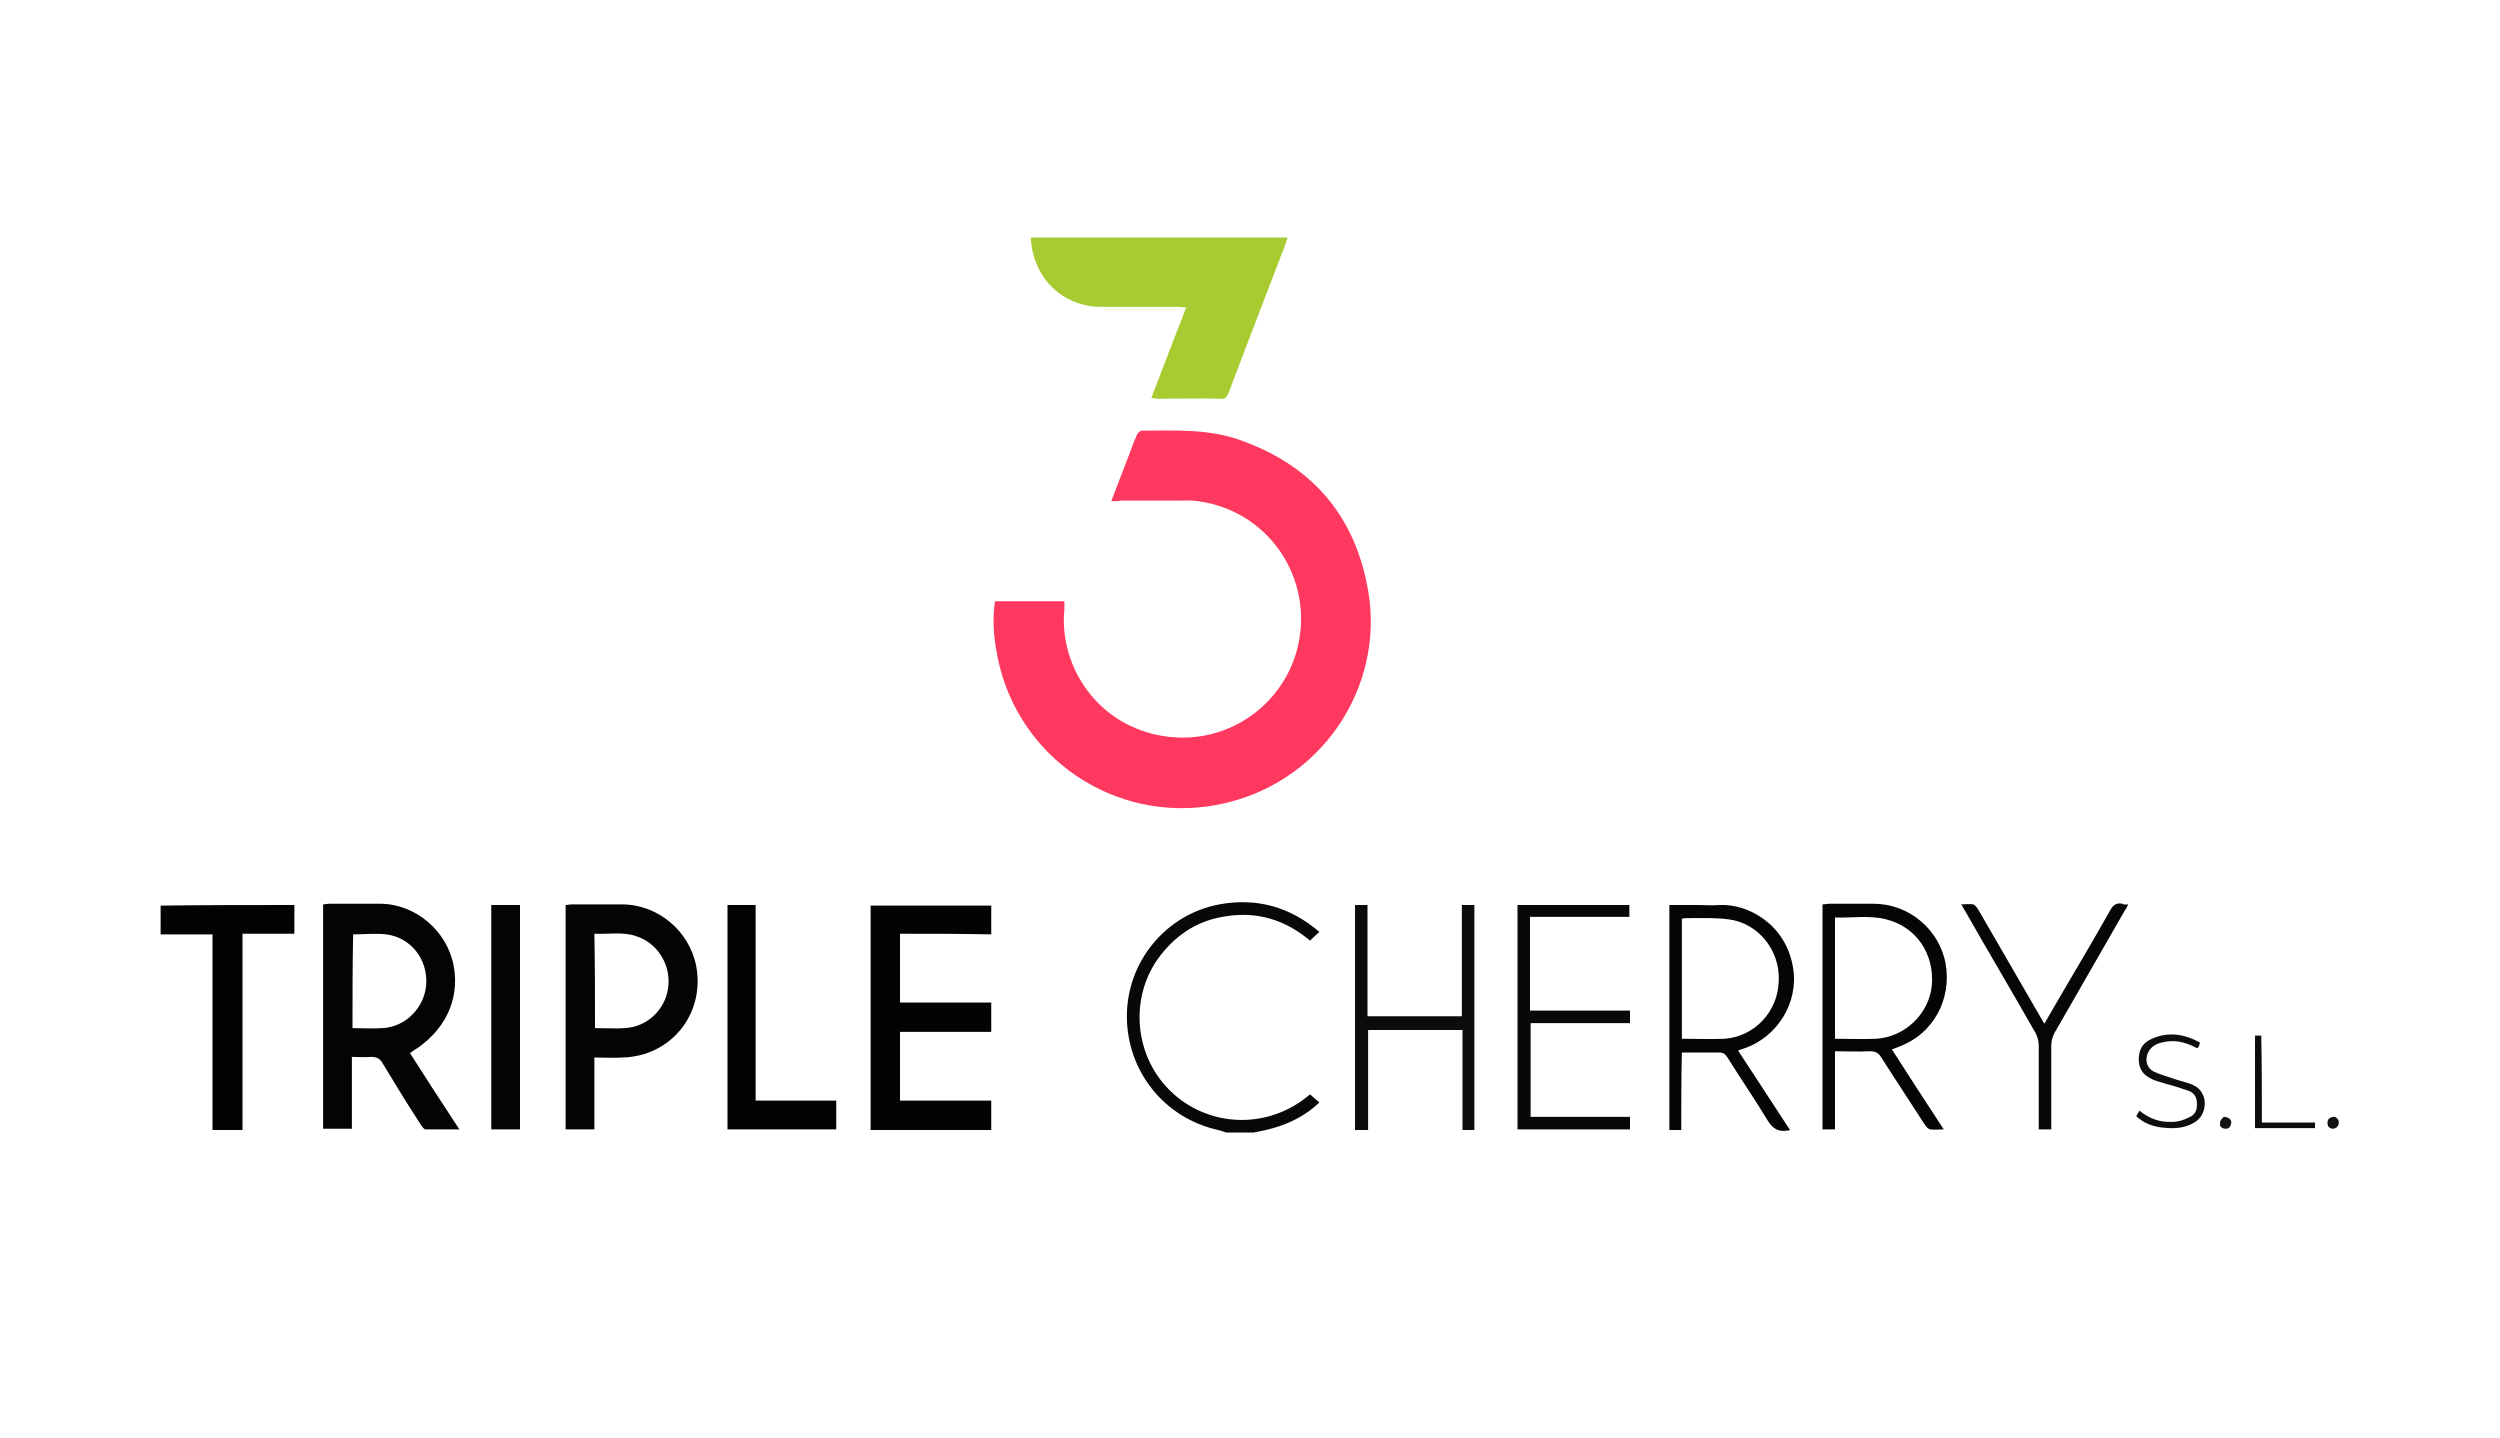
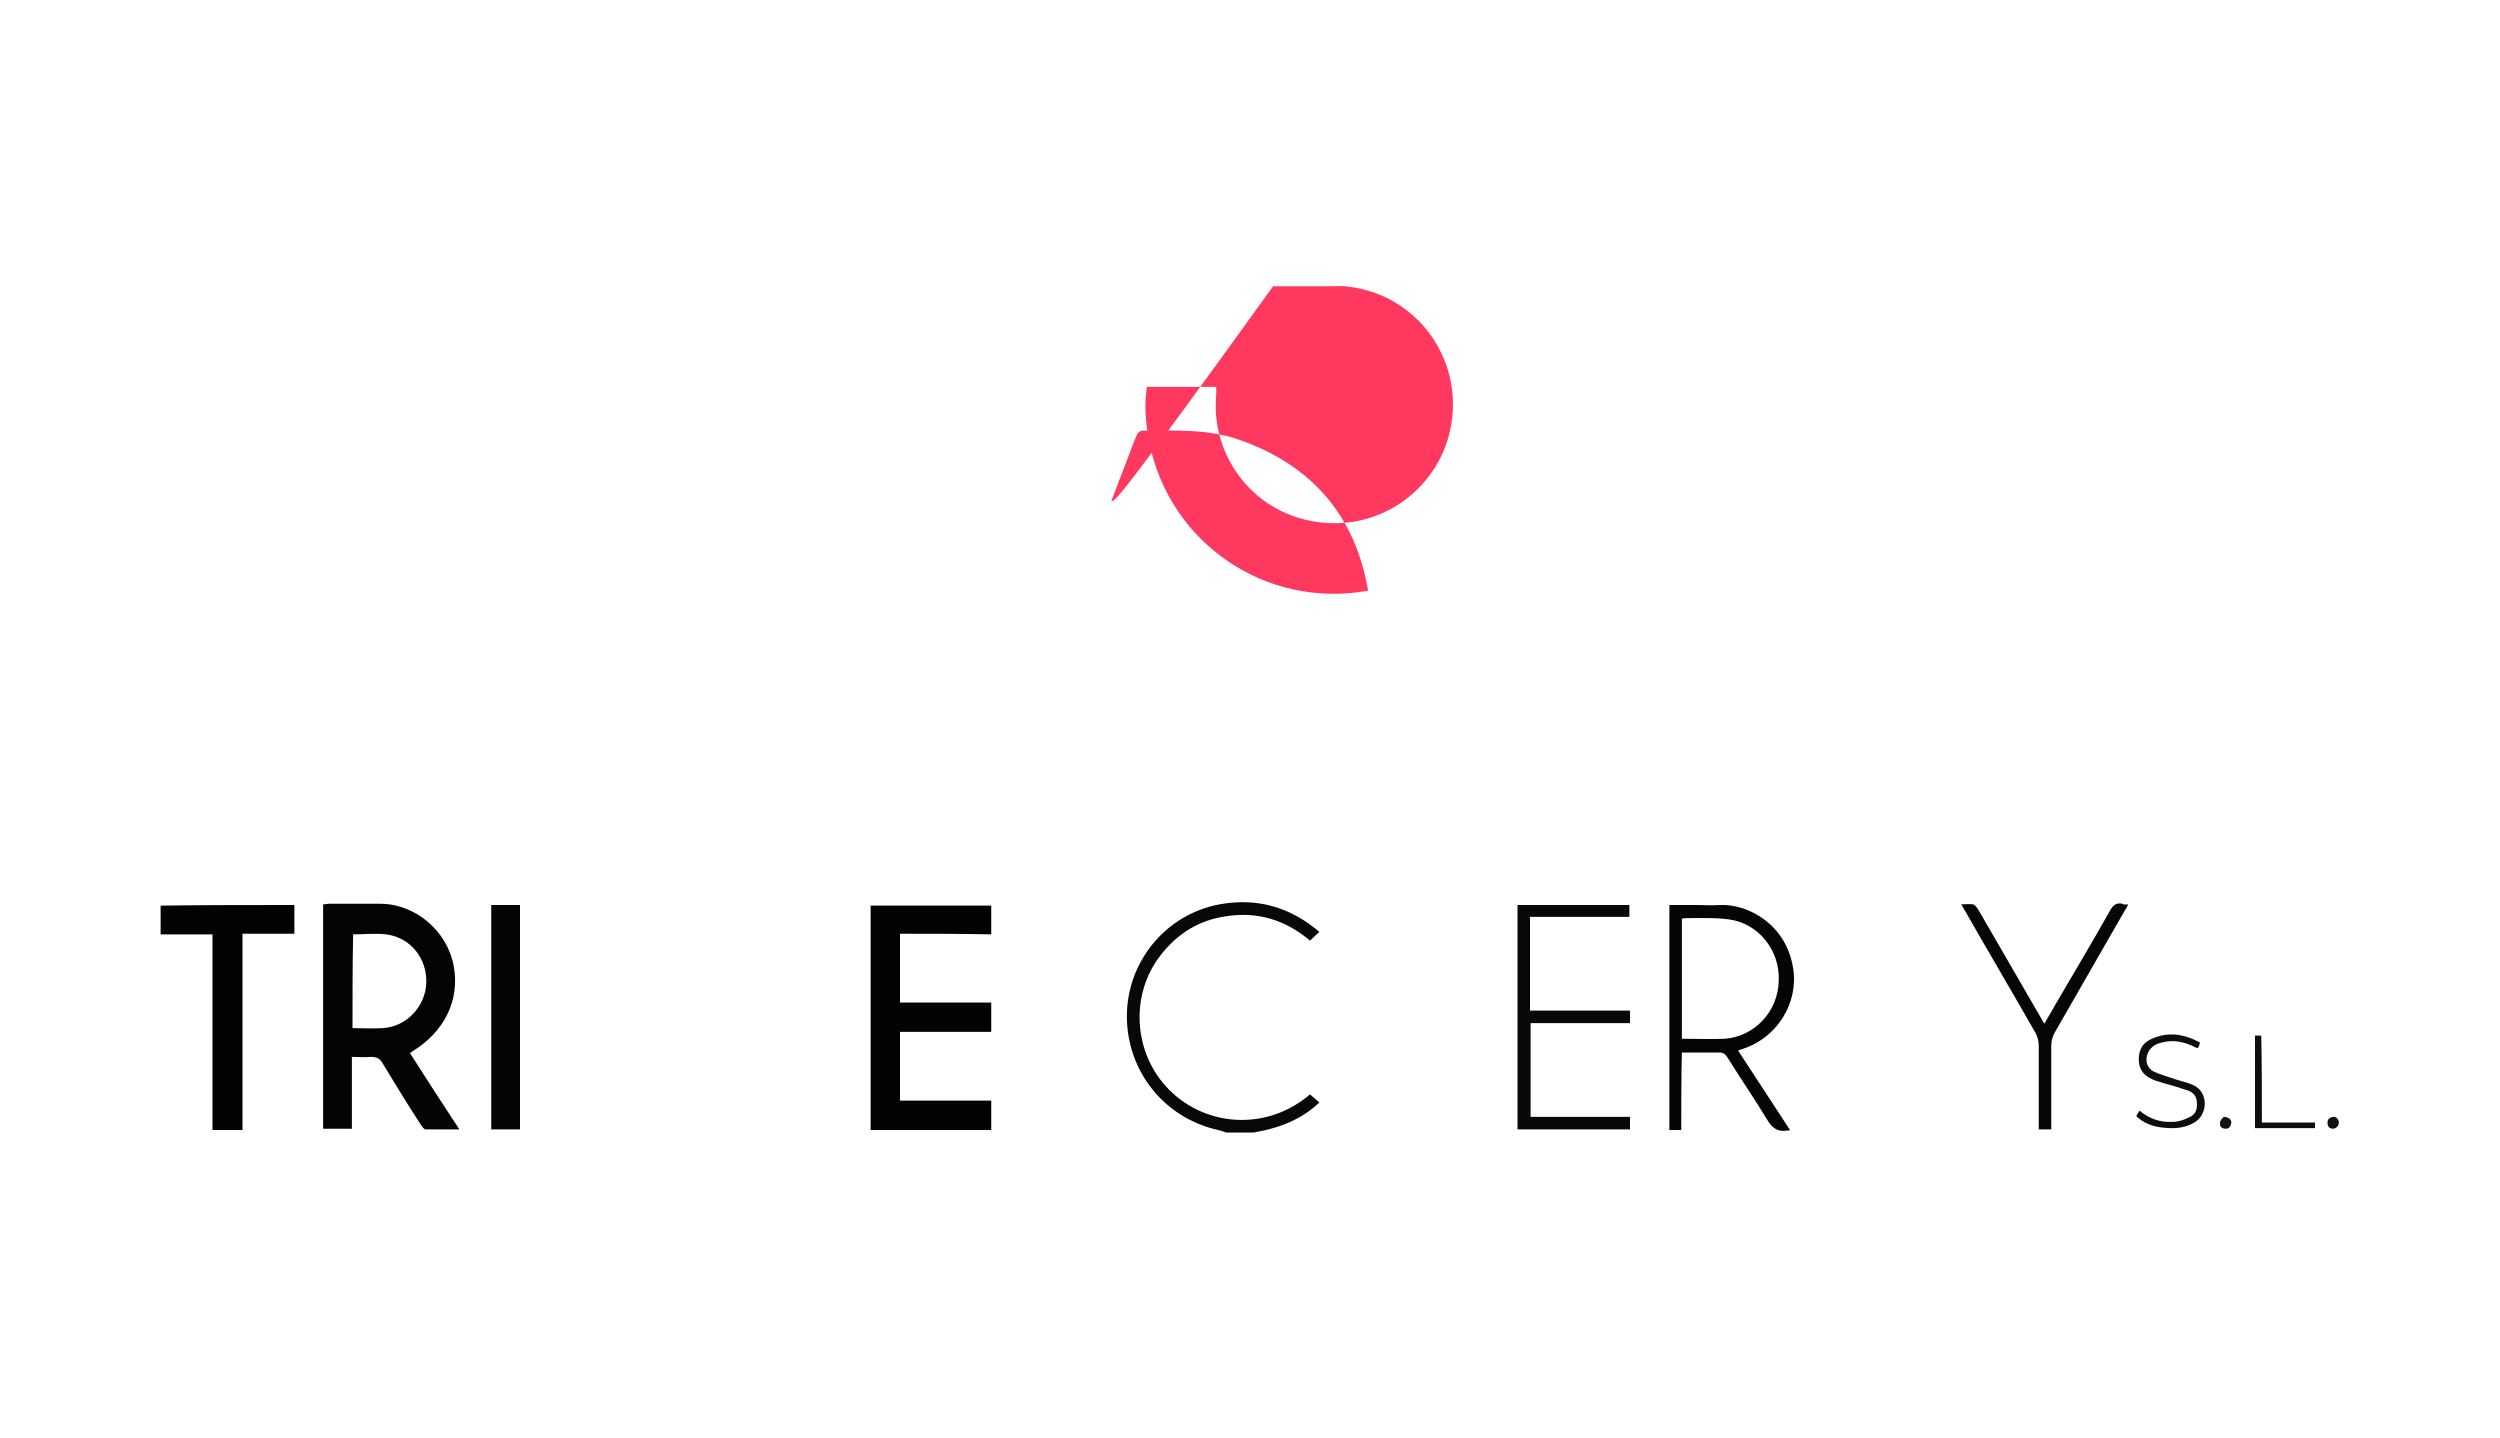
<svg xmlns="http://www.w3.org/2000/svg" version="1.1" id="Layer_1" x="0px" y="0px" viewBox="0 0 400 230" style="enable-background:new 0 0 400 230;" xml:space="preserve">
  <style type="text/css">
	.st0{fill:#080808;}
	.st1{fill:#FE385E;}
	.st2{fill:#A7CB30;}
	.st3{fill:#040404;}
	.st4{fill:#030303;}
	.st5{fill:#020202;}
	.st6{fill:#050505;}
	.st7{fill:#0C0C0C;}
	.st8{fill:#060606;}
	.st9{fill:#0D0D0D;}
	.st10{fill:#121212;}
</style>
  <g>
    <path class="st0" d="M196.2,181.2c-0.4-0.1-0.8-0.3-1.3-0.4c-8.6-1.9-14.6-9.4-14.6-18.2c0-8.7,6.2-16.3,14.8-17.9   c6-1.1,11.3,0.4,16,4.4c-0.5,0.5-1,0.9-1.5,1.4c-3.9-3.3-8.4-4.7-13.4-3.9c-4.3,0.6-7.7,2.7-10.4,6.1c-5.1,6.4-4.5,15.9,1.3,21.7   c5.9,5.9,15.6,6.6,22.5,0.7c0.5,0.4,1,0.9,1.5,1.3c-2.1,2-4.6,3.3-7.4,4.1c-1,0.3-2.1,0.5-3.1,0.7   C199.2,181.2,197.7,181.2,196.2,181.2z" />
-     <path class="st1" d="M177.8,80.2c1-2.6,1.9-5,2.8-7.3c0.4-1.1,0.8-2.2,1.3-3.3c0.1-0.3,0.5-0.7,0.8-0.7c5.2,0,10.4-0.3,15.4,1.4   c11.6,4,18.7,12,20.8,24.2c2.7,15.5-7.6,31.2-24.3,34.3c-16.3,3-31.8-7.6-35-23.7c-0.7-3.6-0.8-6.2-0.4-8.9c3.6,0,7.3,0,11.1,0   c0,0.4,0,0.9,0,1.3c-0.9,9.2,5.4,18.7,16,20.3c10.7,1.6,20-5.8,21.6-15.6c1.8-10.6-5.5-20.6-16.2-22c-1.1-0.2-2.3-0.1-3.4-0.1   c-3,0-5.9,0-8.9,0C178.9,80.2,178.4,80.2,177.8,80.2z" />
-     <path class="st2" d="M184.2,63.7c1.9-4.9,3.7-9.7,5.6-14.5c-0.5,0-0.9-0.1-1.3-0.1c-4.1,0-8.2,0-12.3,0c-5.3,0-9.6-3.4-10.9-8.5   c-0.2-0.8-0.3-1.7-0.4-2.6c13.8,0,27.4,0,41.1,0c-0.1,0.3-0.2,0.7-0.3,1c-3,7.9-6.1,15.8-9.1,23.8c-0.3,0.8-0.6,1.1-1.5,1   c-3.2-0.1-6.5,0-9.7,0C185,63.8,184.7,63.7,184.2,63.7z" />
+     <path class="st1" d="M177.8,80.2c1-2.6,1.9-5,2.8-7.3c0.4-1.1,0.8-2.2,1.3-3.3c0.1-0.3,0.5-0.7,0.8-0.7c5.2,0,10.4-0.3,15.4,1.4   c11.6,4,18.7,12,20.8,24.2c-16.3,3-31.8-7.6-35-23.7c-0.7-3.6-0.8-6.2-0.4-8.9c3.6,0,7.3,0,11.1,0   c0,0.4,0,0.9,0,1.3c-0.9,9.2,5.4,18.7,16,20.3c10.7,1.6,20-5.8,21.6-15.6c1.8-10.6-5.5-20.6-16.2-22c-1.1-0.2-2.3-0.1-3.4-0.1   c-3,0-5.9,0-8.9,0C178.9,80.2,178.4,80.2,177.8,80.2z" />
    <path class="st3" d="M65.6,168.5c2.6,4.1,5.2,8.1,7.9,12.2c-1.9,0-3.7,0-5.4,0c-0.3,0-0.6-0.5-0.8-0.8c-2.1-3.2-4.1-6.5-6.1-9.8   c-0.4-0.7-0.9-1-1.8-1c-1,0.1-2,0-3.1,0c0,3.8,0,7.6,0,11.5c-1.6,0-3.1,0-4.6,0c0-11.9,0-23.9,0-35.9c0.3,0,0.6-0.1,1-0.1   c2.7,0,5.4,0,8.1,0c5.7,0,10.8,4.4,11.8,10c1,5.4-1.5,10.5-6.6,13.6C65.9,168.3,65.8,168.4,65.6,168.5z M56.4,164.5   c1.7,0,3.2,0.1,4.8,0c3.8-0.2,6.8-3.4,7-7.1c0.2-4-2.5-7.4-6.4-7.9c-1.7-0.2-3.5,0-5.3,0C56.4,154.5,56.4,159.5,56.4,164.5z" />
    <path class="st4" d="M144,149.4c0,3.8,0,7.4,0,11c4.9,0,9.7,0,14.6,0c0,1.6,0,3.1,0,4.7c-4.9,0-9.7,0-14.6,0c0,3.7,0,7.3,0,11   c4.8,0,9.7,0,14.6,0c0,1.6,0,3.1,0,4.7c-6.4,0-12.8,0-19.3,0c0-11.9,0-23.9,0-35.9c6.4,0,12.8,0,19.3,0c0,1.5,0,3,0,4.6   C153.8,149.4,149,149.4,144,149.4z" />
-     <path class="st3" d="M95.1,169.2c0,3.9,0,7.7,0,11.5c-1.6,0-3,0-4.6,0c0-11.9,0-23.9,0-35.9c0.3,0,0.6-0.1,1-0.1c2.7,0,5.4,0,8,0   c5.7,0,10.8,4.2,11.9,9.9c1.4,7.6-4,14.4-11.8,14.6C98.2,169.3,96.7,169.2,95.1,169.2z M95.2,164.5c1.7,0,3.3,0.1,4.8,0   c3.5-0.2,6.4-2.9,6.9-6.4c0.5-3.5-1.5-7-4.8-8.2c-2.3-0.9-4.6-0.4-7-0.5C95.2,154.5,95.2,159.5,95.2,164.5z" />
    <path class="st5" d="M47.1,144.8c0,1.5,0,3,0,4.6c-2.7,0-5.5,0-8.3,0c0,10.5,0,20.9,0,31.4c-1.6,0-3.1,0-4.8,0   c0-10.4,0-20.8,0-31.3c-2.8,0-5.5,0-8.3,0c0-1.6,0-3.1,0-4.6C32.8,144.8,39.9,144.8,47.1,144.8z" />
-     <path class="st5" d="M120.9,176.1c4.4,0,8.6,0,12.9,0c0,1.6,0,3.1,0,4.6c-5.8,0-11.6,0-17.4,0c0-11.9,0-23.9,0-35.9   c1.5,0,3,0,4.5,0C120.9,155.2,120.9,165.5,120.9,176.1z" />
-     <path class="st6" d="M293.6,180.7c-0.7,0-1.4,0-2,0c0-12,0-23.9,0-36c0.4,0,0.7-0.1,1.1-0.1c2.4,0,4.7,0,7.1,0   c5.6,0,10.5,4.1,11.5,9.6c1,5.7-2,11.2-7.3,13.2c-0.4,0.2-0.8,0.3-1.3,0.5c2.7,4.2,5.4,8.4,8.3,12.8c-0.9,0-1.5,0.1-2.2,0   c-0.3-0.1-0.6-0.4-0.8-0.7c-2.3-3.6-4.7-7.2-7-10.8c-0.4-0.7-0.9-1-1.8-1c-1.8,0.1-3.7,0-5.6,0   C293.6,172.5,293.6,176.5,293.6,180.7z M293.6,166.2c2.3,0,4.5,0.1,6.6,0c4.7-0.3,8.5-4.1,8.9-8.6c0.4-5-2.5-9.3-7.3-10.5   c-2.7-0.7-5.5-0.2-8.2-0.3C293.6,153.3,293.6,159.7,293.6,166.2z" />
    <path class="st6" d="M269,180.8c-0.7,0-1.3,0-1.9,0c0-12,0-24,0-36c1.5,0,2.9,0,4.4,0c1.2,0,2.4,0.1,3.7,0   c4.5-0.2,10.6,3.1,11.7,10.1c0.9,5.5-2.5,11.1-8,12.9c-0.2,0.1-0.4,0.1-0.8,0.3c2.8,4.3,5.5,8.4,8.3,12.7c-0.2,0.1-0.4,0.1-0.5,0.1   c-1.4,0.2-2.2-0.3-3-1.5c-2.1-3.5-4.4-6.8-6.5-10.2c-0.4-0.6-0.7-0.8-1.4-0.8c-1.9,0-3.8,0-5.9,0C269,172.5,269,176.6,269,180.8z    M269.1,166.2c2.3,0,4.6,0.1,6.9,0c4.8-0.4,8.5-4.4,8.6-9.3c0.2-4.9-3.3-9.2-8-9.8c-2.2-0.3-4.4-0.2-6.6-0.2c-0.3,0-0.6,0-0.9,0.1   C269.1,153.3,269.1,159.7,269.1,166.2z" />
-     <path class="st7" d="M218.8,162.6c5.1,0,10.1,0,15.1,0c0-5.9,0-11.8,0-17.8c0.7,0,1.3,0,2,0c0,12,0,23.9,0,36c-0.6,0-1.2,0-1.9,0   c0-5.3,0-10.6,0-16c-5.1,0-10,0-15.1,0c0,5.3,0,10.6,0,16c-0.8,0-1.4,0-2.1,0c0-12,0-23.9,0-36c0.7,0,1.3,0,2,0   C218.8,150.7,218.8,156.6,218.8,162.6z" />
    <path class="st0" d="M260.8,161.7c0,0.8,0,1.3,0,2c-5.3,0-10.5,0-15.9,0c0,5,0,10,0,15c5.3,0,10.5,0,15.9,0c0,0.7,0,1.3,0,2   c-6,0-11.9,0-18,0c0-11.9,0-23.9,0-35.9c5.9,0,11.9,0,17.9,0c0,0.6,0,1.2,0,1.9c-5.3,0-10.5,0-15.9,0c0,5,0,10,0,15   C250.2,161.7,255.4,161.7,260.8,161.7z" />
    <path class="st6" d="M83.2,180.7c-1.5,0-3,0-4.6,0c0-12,0-23.9,0-35.9c1.5,0,3,0,4.6,0C83.2,156.8,83.2,168.7,83.2,180.7z" />
    <path class="st8" d="M340.5,144.7c-0.2,0.5-0.4,0.8-0.6,1.1c-3.7,6.5-7.5,13-11.2,19.5c-0.3,0.6-0.5,1.3-0.5,2c0,4.1,0,8.1,0,12.2   c0,0.4,0,0.8,0,1.2c-0.7,0-1.3,0-2,0c0-0.3,0-0.7,0-1c0-4.1,0-8.3,0-12.4c0-0.7-0.2-1.4-0.5-2c-3.7-6.5-7.5-12.9-11.2-19.4   c-0.2-0.3-0.4-0.7-0.7-1.2c0.7,0,1.4-0.1,1.9,0c0.3,0.1,0.6,0.5,0.8,0.8c3.3,5.7,6.6,11.4,9.9,17.1c0.2,0.4,0.4,0.7,0.7,1.2   c2.1-3.7,4.2-7.2,6.3-10.8c1.4-2.4,2.8-4.8,4.2-7.3c0.5-0.9,1-1.3,2-1.1C339.8,144.8,340,144.7,340.5,144.7z" />
    <path class="st9" d="M341.8,178.6c0.2-0.3,0.3-0.6,0.5-0.9c1.6,1.3,3.3,1.9,5.3,1.8c0.9,0,1.8-0.3,2.6-0.7c1-0.4,1.4-1.2,1.3-2.3   c0-1-0.5-1.7-1.4-2c-1.2-0.4-2.4-0.8-3.6-1.1c-0.8-0.3-1.6-0.4-2.3-0.8c-1.3-0.6-2-1.6-2-3.1c0-1.5,0.6-2.6,1.9-3.2   c2.7-1.3,5.3-0.9,7.9,0.5c-0.1,0.3-0.1,0.5-0.2,0.6c0,0.1-0.1,0.2-0.2,0.3c-0.1,0-0.2-0.1-0.3-0.1c-1.7-0.9-3.5-1.3-5.4-0.8   c-0.9,0.2-1.6,0.6-2.1,1.4c-0.7,1.2-0.4,2.7,0.9,3.3c1.1,0.5,2.3,0.8,3.4,1.2c0.9,0.3,1.9,0.5,2.8,0.9c2.6,1.2,2.3,4.8,0.2,6   c-1.7,1-3.4,1-5.2,0.8C344.3,180.2,343,179.7,341.8,178.6z" />
    <path class="st9" d="M361.9,179.6c3,0,5.7,0,8.5,0c0,0.3,0,0.6,0,0.9c-3.2,0-6.4,0-9.6,0c0-4.9,0-9.8,0-14.8c0.3,0,0.6,0,1,0   C361.9,170.3,361.9,174.8,361.9,179.6z" />
    <path class="st10" d="M355.8,178.7c0.8,0,1.3,0.5,1.2,1c-0.1,0.5-0.3,0.9-0.9,0.9c-0.6,0-1-0.4-0.9-0.9   C355.2,179.2,355.6,178.9,355.8,178.7z" />
    <path class="st10" d="M374.2,179.7c0,0.5-0.5,0.9-1,0.9c-0.6-0.1-0.8-0.4-0.8-1c0-0.6,0.4-0.8,0.9-0.9   C373.8,178.6,374.3,179.2,374.2,179.7z" />
  </g>
</svg>